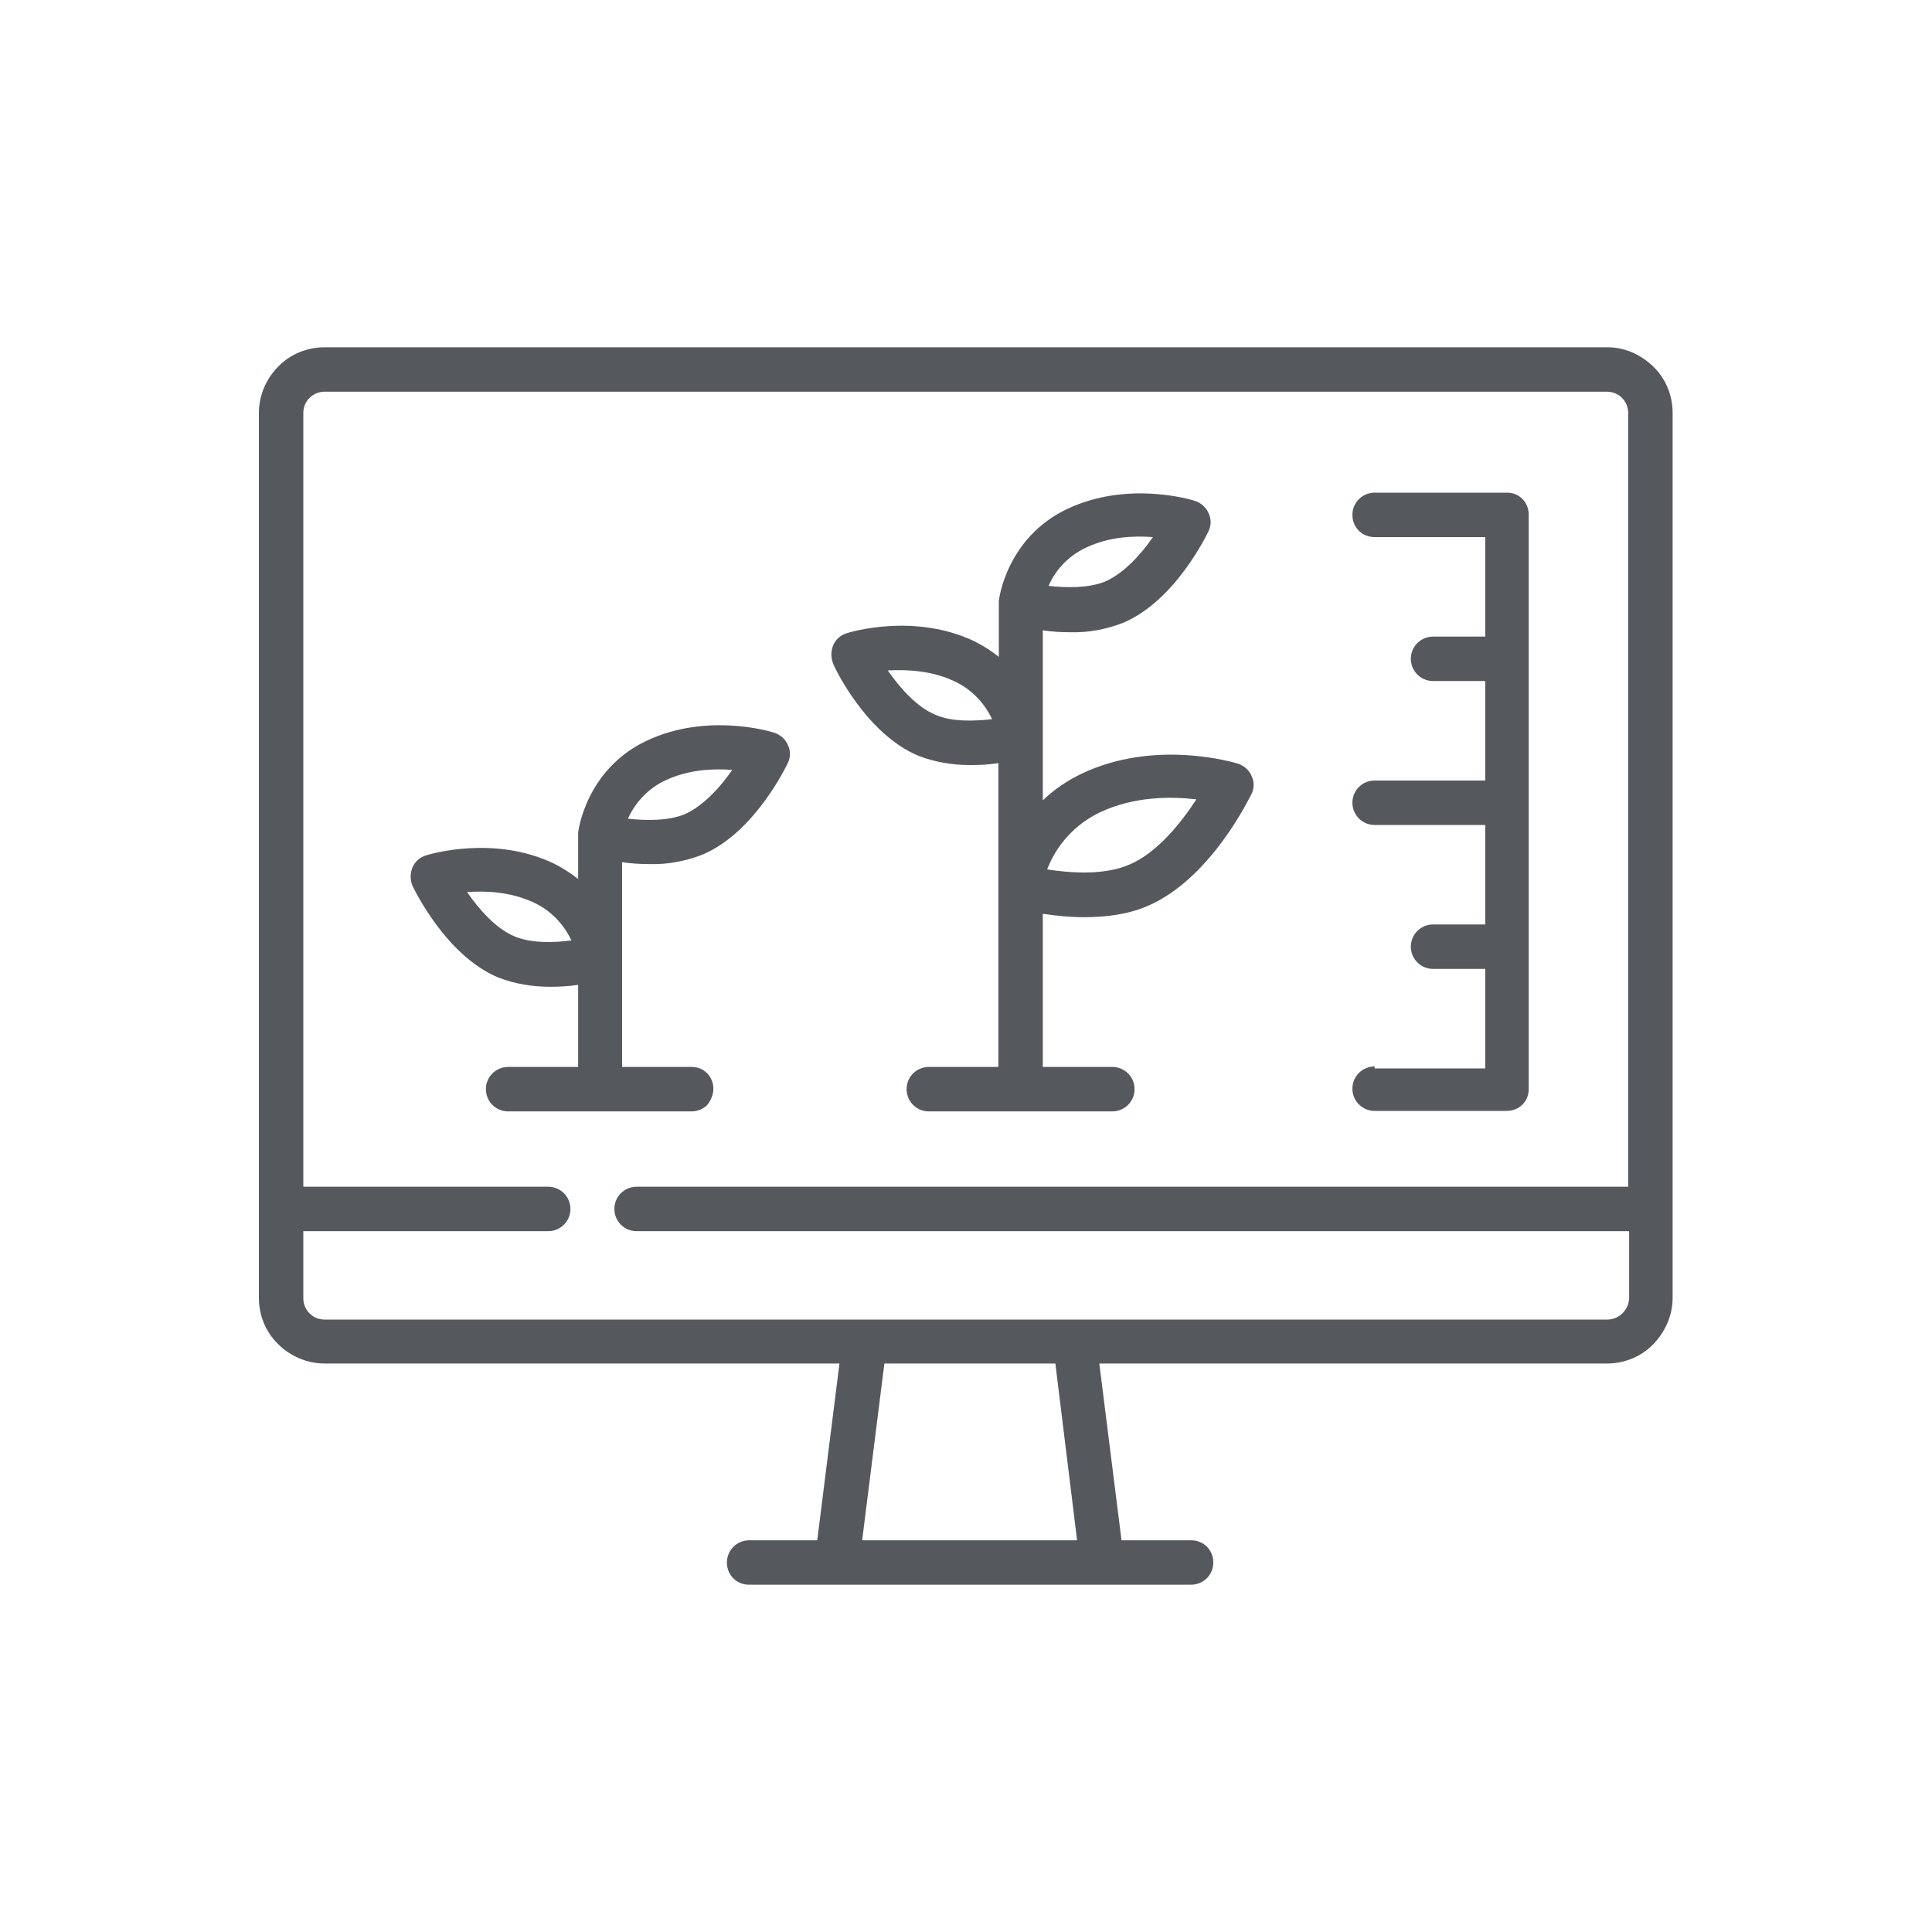
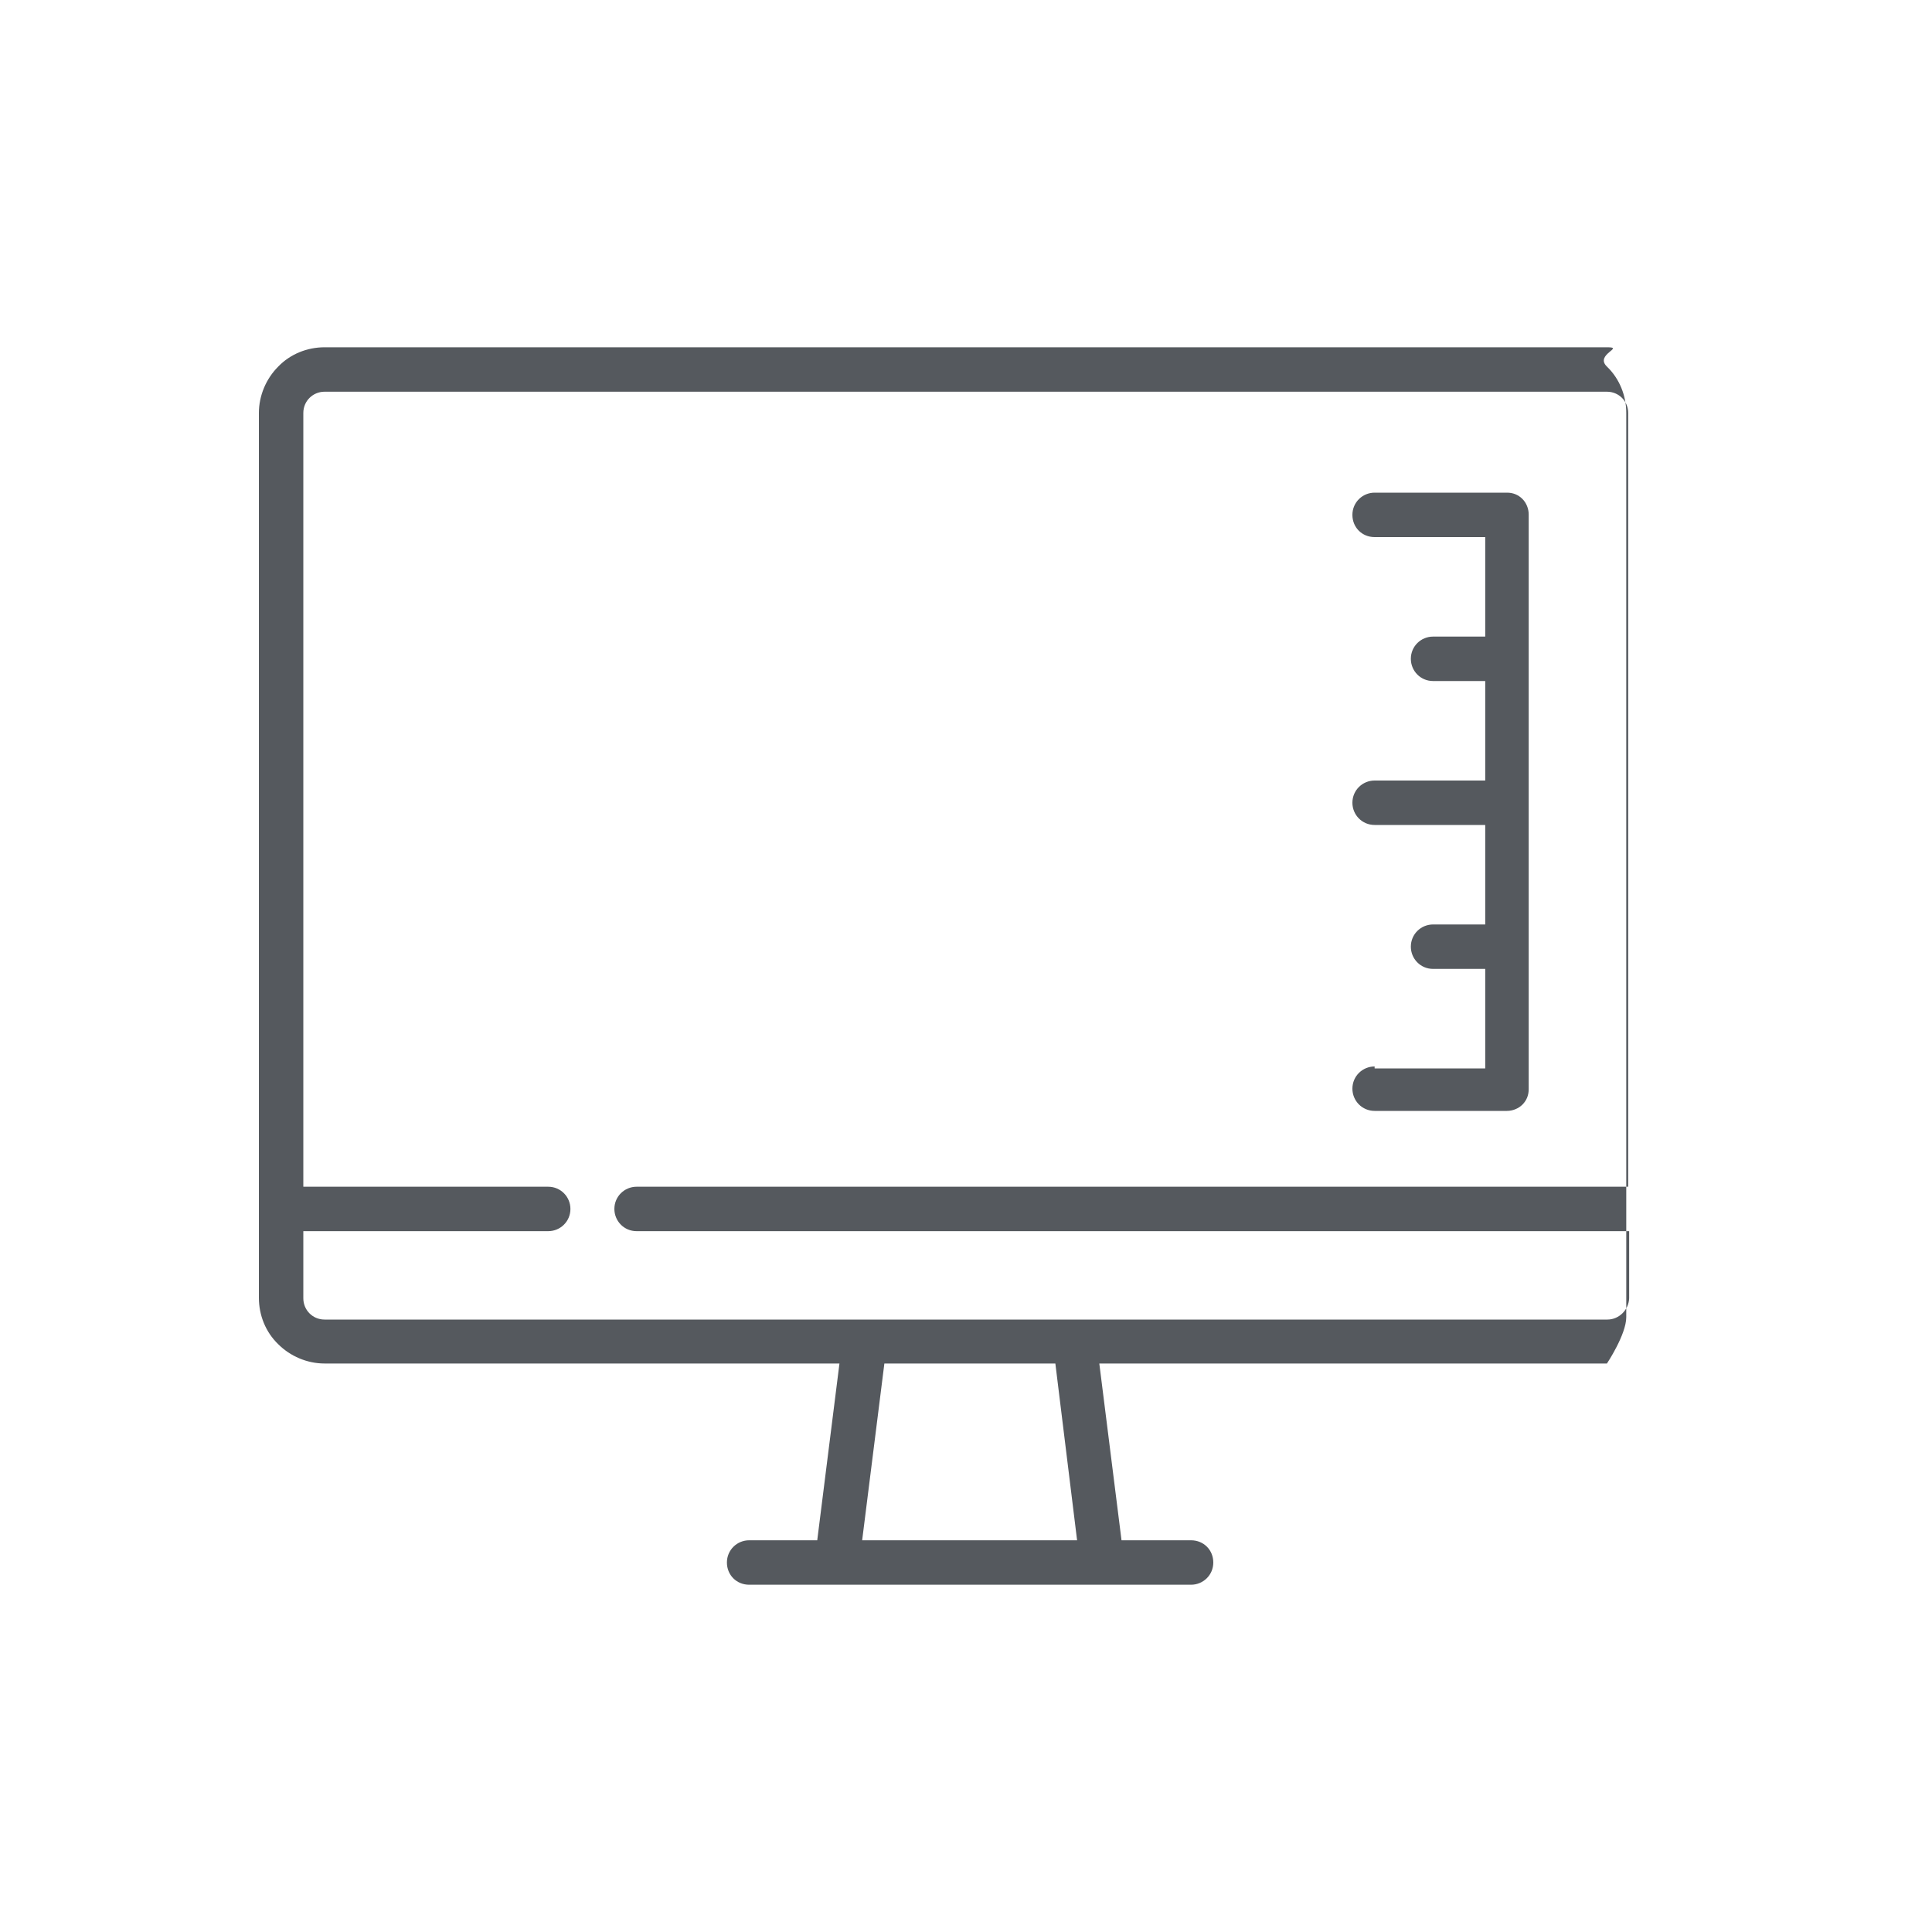
<svg xmlns="http://www.w3.org/2000/svg" id="Layer_1" x="0px" y="0px" viewBox="0 0 400 400" style="enable-background:new 0 0 400 400;" xml:space="preserve">
  <style type="text/css">	.st0{fill:#55595E;}	.st1{fill:#55595E;stroke:#55595E;stroke-width:1.5;stroke-miterlimit:10;}</style>
  <g>
-     <path class="st0" d="M147.7,225.4c0-1.2-0.5-2.4-1.3-3.2c-0.9-0.9-2-1.3-3.2-1.3h-14.4v-42.4c1.9,0.3,3.8,0.4,5.8,0.4  c3.6,0.1,7.3-0.6,10.7-1.9c10.9-4.5,17.5-18.4,17.8-19c0.6-1.2,0.6-2.6,0-3.8c-0.5-1.2-1.6-2.1-2.8-2.5c-0.6-0.2-13.9-4.3-26.5,1.7  c-12.4,5.9-14.1,18.5-14.1,19.1c0,0.2,0,0.4,0,0.6v8.9c-1.5-1.2-3.2-2.3-5-3.2c-12.5-6-25.9-1.9-26.5-1.7c-1.3,0.4-2.3,1.3-2.8,2.5  c-0.5,1.2-0.5,2.6,0,3.8c0.3,0.6,6.9,14.5,17.8,19c3.4,1.3,7,1.9,10.7,1.9c1.9,0,3.9-0.1,5.8-0.4v17h-14.5c-2.5,0-4.6,2-4.6,4.6  c0,2.5,2,4.6,4.6,4.6h38c1.2,0,2.4-0.5,3.2-1.3C147.2,227.8,147.7,226.6,147.7,225.4L147.7,225.4z M106.6,193.9  c-3.9-1.6-7.4-5.6-9.9-9.2c3.8-0.3,9-0.1,13.9,2.2v0c3.4,1.6,6.1,4.4,7.7,7.8C114.7,195.2,110,195.3,106.6,193.9L106.6,193.9z   M137.7,161.6c4.8-2.3,10-2.5,13.9-2.2c-2.4,3.5-6,7.5-9.9,9.2c-3.4,1.4-8.1,1.3-11.7,0.9C131.6,166,134.3,163.2,137.7,161.6z" />
    <path class="st0" d="M284.6,220.8c-2.5,0-4.6,2-4.6,4.6c0,2.5,2,4.6,4.6,4.6H312c1.2,0,2.4-0.5,3.2-1.3c0.9-0.9,1.3-2,1.3-3.2  V106.5c0-1.2-0.5-2.4-1.3-3.2c-0.9-0.9-2-1.3-3.2-1.3h-27.4c-2.5,0-4.6,2-4.6,4.6s2,4.6,4.6,4.6h22.9v20.6h-10.8  c-2.5,0-4.6,2-4.6,4.6c0,2.5,2,4.6,4.6,4.6h10.8v20.6h-22.9c-2.5,0-4.6,2-4.6,4.6c0,2.5,2,4.6,4.6,4.6h22.9v20.6h-10.8  c-2.5,0-4.6,2-4.6,4.6c0,2.5,2,4.6,4.6,4.6h10.8v20.6H284.6z" />
-     <path class="st0" d="M332.8,71.9H67.2c-3.6,0-7.1,1.4-9.6,4c-2.5,2.5-4,6-4,9.6v183.2c0,3.6,1.4,7.1,4,9.6c2.5,2.5,6,4,9.6,4h106.6  l-4.6,36.6h-14.1c-2.5,0-4.6,2-4.6,4.6s2,4.6,4.6,4.6h91.5c2.5,0,4.6-2,4.6-4.6s-2-4.6-4.6-4.6h-14.4l-4.6-36.6h105.1  c3.6,0,7.1-1.4,9.6-4s4-6,4-9.6V85.5c0-3.6-1.4-7.1-4-9.6S336.4,71.9,332.8,71.9L332.8,71.9z M223,318.9h-44.5l4.6-36.6h35.4  L223,318.9z M332.8,273.2H67.2c-2.5,0-4.4-2-4.4-4.4v-13.9h50.7c2.5,0,4.6-2,4.6-4.6c0-2.5-2-4.6-4.6-4.6H62.8V85.5  c0-2.5,2-4.4,4.4-4.4h265.5c2.5,0,4.4,2,4.4,4.4v160.2H131.8c-2.5,0-4.6,2-4.6,4.6c0,2.5,2,4.6,4.6,4.6h205.5v13.9  C337.2,271.2,335.2,273.2,332.8,273.2L332.8,273.2z" />
-     <path class="st0" d="M190.2,156.5c3.4,1.3,7,1.9,10.7,1.9c1.9,0,3.9-0.1,5.8-0.4v62.9h-14.4c-2.5,0-4.6,2-4.6,4.6  c0,2.5,2,4.6,4.6,4.6h38c2.5,0,4.6-2,4.6-4.6c0-2.5-2-4.6-4.6-4.6h-14.4v-31.7c2.8,0.4,5.6,0.7,8.5,0.7c4.2,0,8.8-0.5,12.9-2.2  c13.3-5.5,21.4-22.6,21.8-23.3l0,0c0.6-1.2,0.6-2.6,0-3.8c-0.5-1.2-1.6-2.1-2.8-2.5c-0.7-0.2-17.1-5.2-32.4,2.1h0  c-2.9,1.4-5.6,3.2-8,5.5v-35.2c1.9,0.3,3.8,0.4,5.8,0.4c3.6,0.1,7.3-0.6,10.7-1.9c10.9-4.5,17.5-18.4,17.8-19h0  c0.6-1.2,0.6-2.6,0-3.8c-0.5-1.2-1.6-2.1-2.8-2.5c-0.6-0.2-13.9-4.3-26.5,1.7c-12.4,5.9-14.1,18.5-14.1,19.1h0c0,0.2,0,0.4,0,0.5  V136c-1.5-1.2-3.2-2.3-5-3.2c-12.5-6-25.9-1.9-26.5-1.7h0c-1.3,0.4-2.3,1.3-2.8,2.5c-0.5,1.2-0.5,2.6,0,3.8  C172.7,138.1,179.3,152,190.2,156.5L190.2,156.5z M227.7,168.2c7.2-3.4,14.9-3.3,20-2.7c-3.2,4.9-8.2,11.2-14.1,13.6  c-5.3,2.2-12.3,1.6-16.8,0.9v0C218.8,174.8,222.7,170.6,227.7,168.2L227.7,168.2z M224.8,113.4c4.8-2.3,10-2.5,13.9-2.2  c-2.4,3.5-6,7.5-9.9,9.2c-3.4,1.4-8.1,1.3-11.7,0.9C218.6,117.8,221.4,115,224.8,113.4L224.8,113.4z M197.7,141.1  c3.4,1.6,6.1,4.4,7.7,7.8c-3.6,0.4-8.3,0.6-11.7-0.9c-3.9-1.6-7.4-5.6-9.9-9.2C187.7,138.6,192.9,138.8,197.7,141.1L197.7,141.1z" />
+     <path class="st0" d="M332.8,71.9H67.2c-3.6,0-7.1,1.4-9.6,4c-2.5,2.5-4,6-4,9.6v183.2c0,3.6,1.4,7.1,4,9.6c2.5,2.5,6,4,9.6,4h106.6  l-4.6,36.6h-14.1c-2.5,0-4.6,2-4.6,4.6s2,4.6,4.6,4.6h91.5c2.5,0,4.6-2,4.6-4.6s-2-4.6-4.6-4.6h-14.4l-4.6-36.6h105.1  s4-6,4-9.6V85.5c0-3.6-1.4-7.1-4-9.6S336.4,71.9,332.8,71.9L332.8,71.9z M223,318.9h-44.5l4.6-36.6h35.4  L223,318.9z M332.8,273.2H67.2c-2.5,0-4.4-2-4.4-4.4v-13.9h50.7c2.5,0,4.6-2,4.6-4.6c0-2.5-2-4.6-4.6-4.6H62.8V85.5  c0-2.5,2-4.4,4.4-4.4h265.5c2.5,0,4.4,2,4.4,4.4v160.2H131.8c-2.5,0-4.6,2-4.6,4.6c0,2.5,2,4.6,4.6,4.6h205.5v13.9  C337.2,271.2,335.2,273.2,332.8,273.2L332.8,273.2z" />
  </g>
</svg>